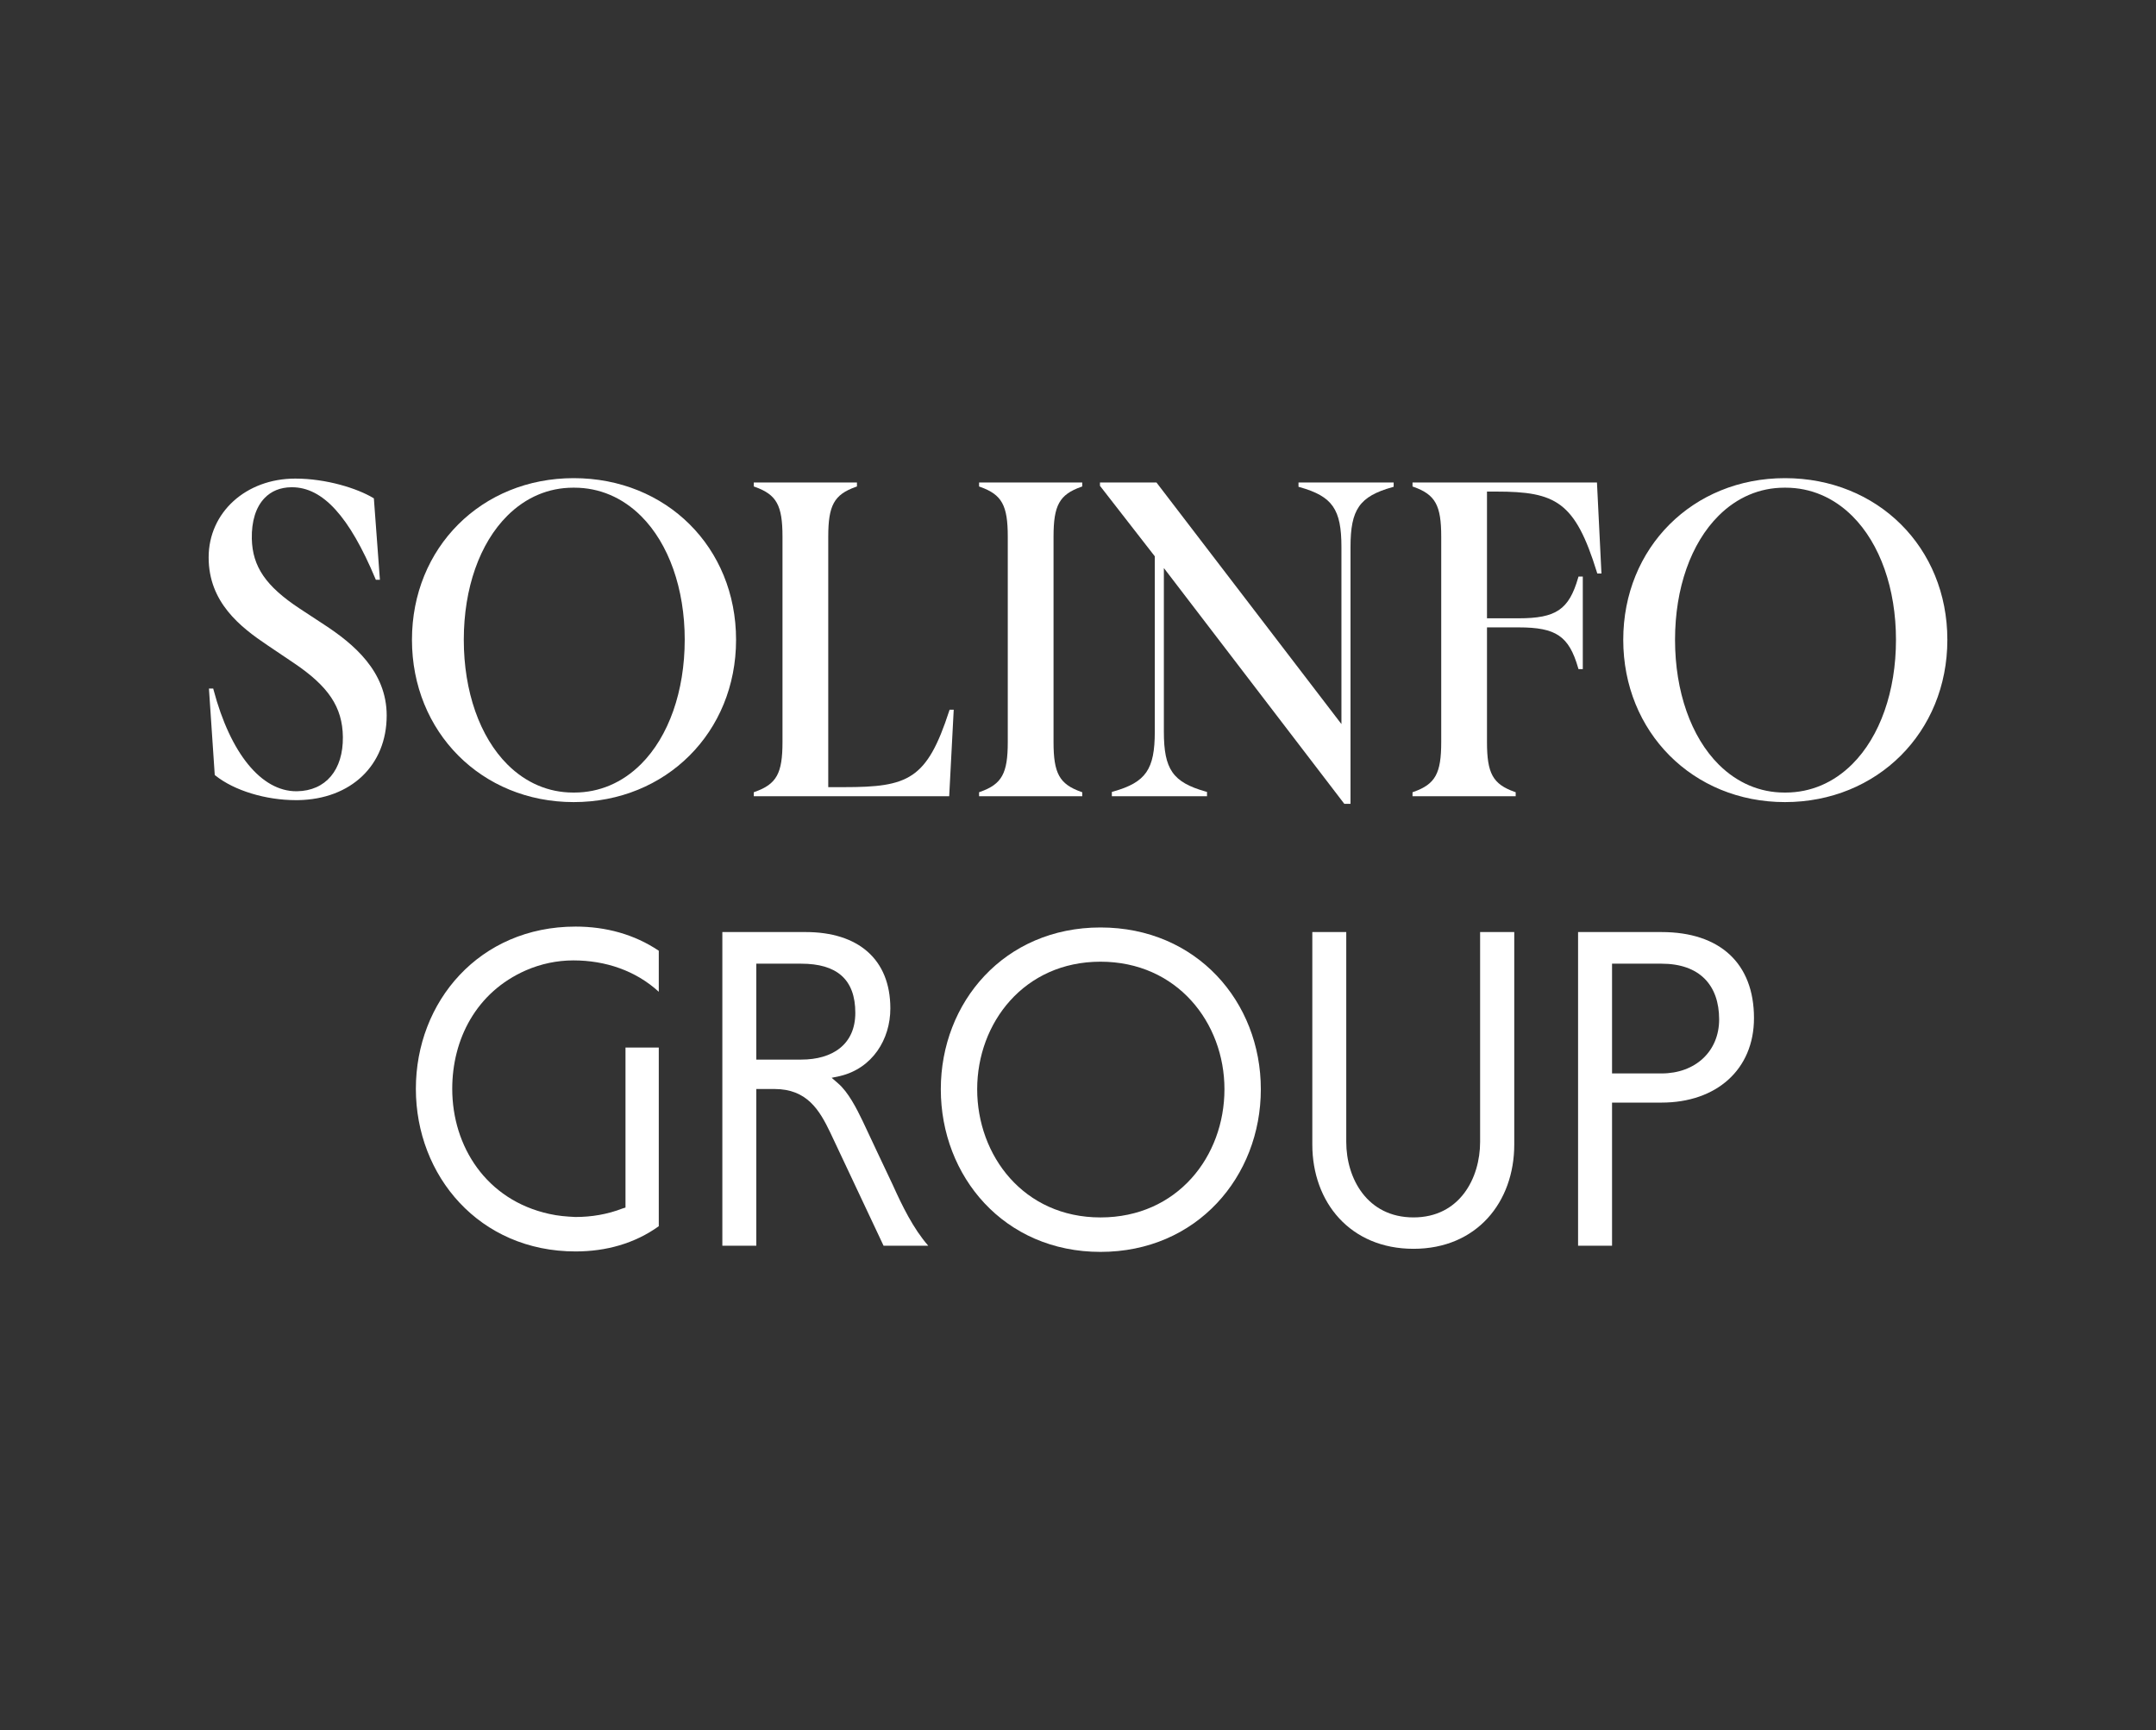
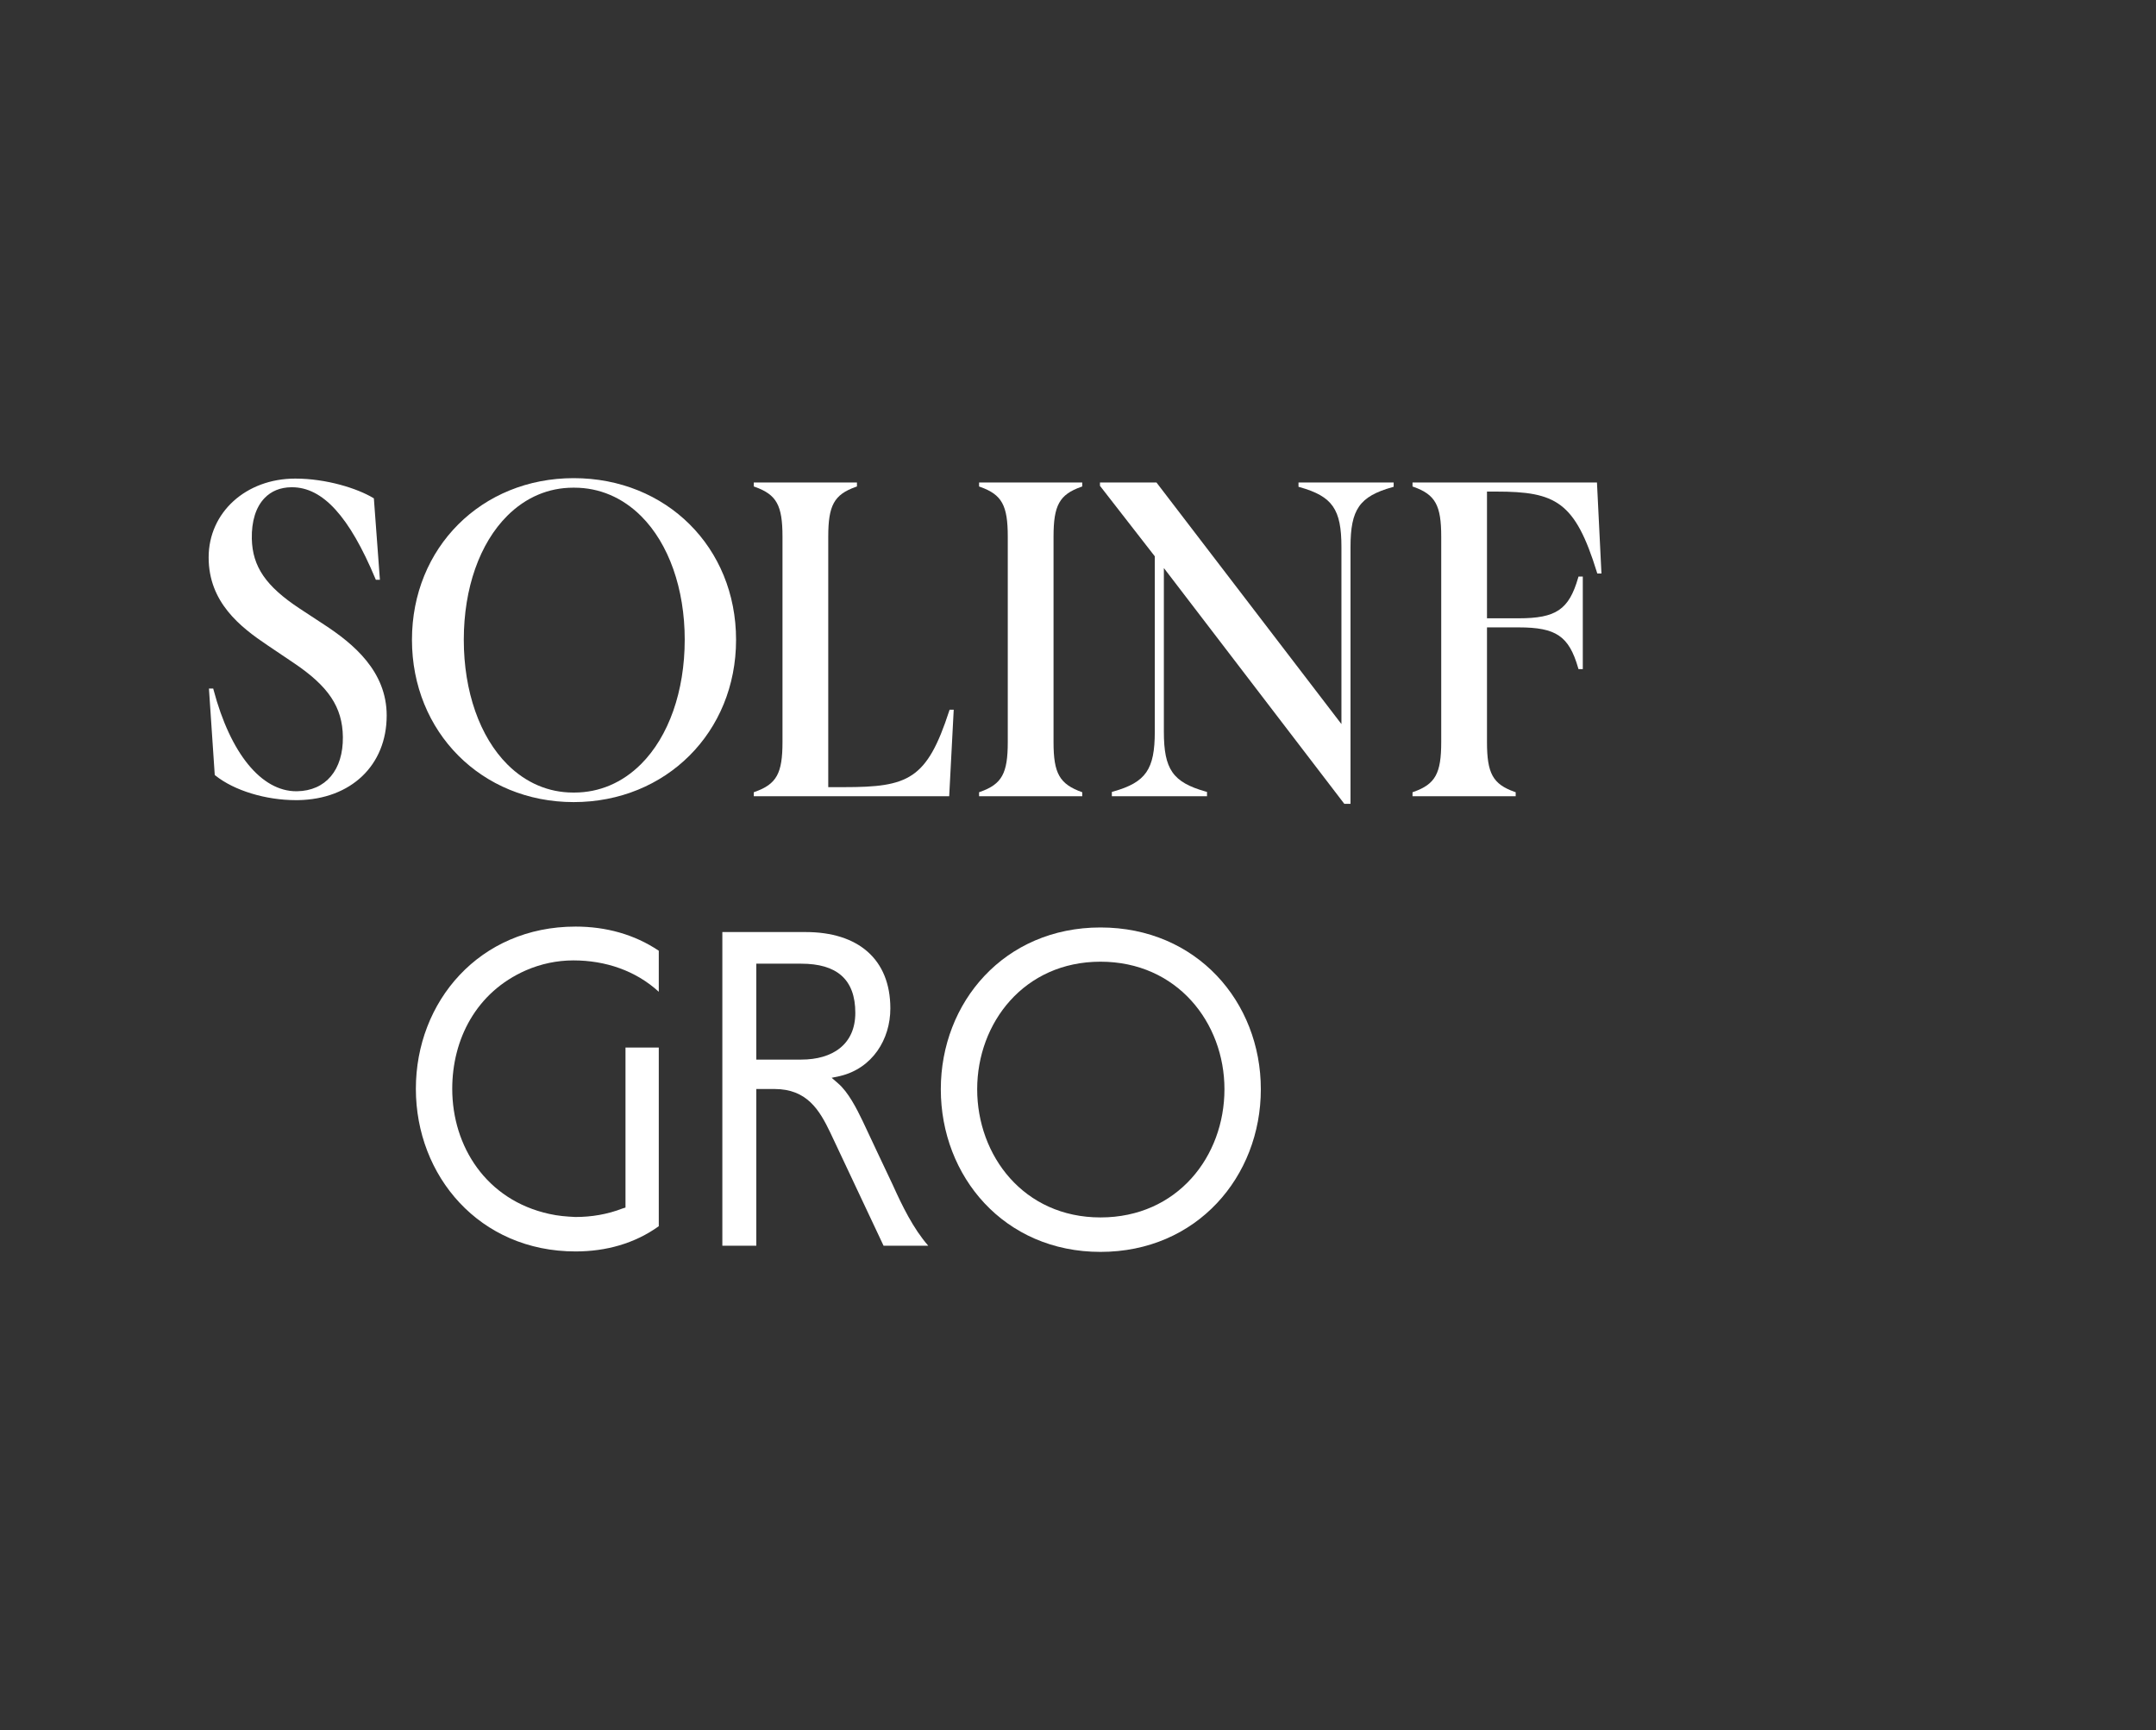
<svg xmlns="http://www.w3.org/2000/svg" width="248" height="199" viewBox="0 0 248 199" fill="none">
  <rect x="0" y="0" width="248" height="199" fill="#333333" stroke="none" />
  <g clip-path="url(#clip0_6683_64845)">
    <path d="M37.284 71.848L34.48 70.008C30.586 67.438 29.04 65.186 28.966 61.973C28.925 59.949 29.431 58.33 30.432 57.291C31.207 56.485 32.239 56.066 33.498 56.046C33.527 56.046 33.556 56.046 33.584 56.046C37.126 56.046 40.176 59.392 43.178 66.562L43.233 66.691H43.7L43.005 57.325L42.912 57.269C41.134 56.2 37.578 55.05 33.965 55.05C28.286 55.05 24 58.948 24 64.117C24 69.285 27.631 72.118 30.796 74.241L33.751 76.231C37.795 78.941 39.392 81.334 39.44 84.762C39.487 88.57 37.465 90.965 34.162 91.015C34.135 91.015 34.11 91.015 34.083 91.015C30.059 91.015 26.506 86.666 24.567 79.358L24.526 79.199H24.034L24.696 89.052L24.703 89.147L24.775 89.204C26.942 90.936 30.556 92.038 34.042 92.038C34.117 92.038 34.194 92.038 34.268 92.038C40.375 91.941 44.48 88.029 44.48 82.299C44.48 77.205 40.635 74.04 37.284 71.848Z" fill="white" />
    <path d="M65.991 55C55.384 55 47.387 62.994 47.387 73.594C47.387 84.194 55.384 92.262 65.991 92.262C76.599 92.262 84.668 84.237 84.668 73.594C84.668 62.951 76.639 55 65.991 55ZM78.761 73.594C78.761 79.503 76.924 84.719 73.725 87.904C71.581 90.039 68.935 91.164 66.066 91.164C66.041 91.164 66.019 91.164 65.994 91.164H65.991C65.967 91.164 65.944 91.164 65.921 91.164C63.102 91.164 60.497 90.053 58.38 87.947C55.183 84.764 53.349 79.532 53.349 73.591C53.349 67.651 55.176 62.489 58.362 59.317C60.481 57.207 63.093 56.096 65.924 56.096H66.068C68.944 56.096 71.597 57.225 73.745 59.363C76.933 62.537 78.763 67.726 78.763 73.594H78.761Z" fill="white" />
    <path d="M109.18 81.785C106.618 89.681 104.467 90.542 97.095 90.542H95.272V61.728C95.272 58.122 95.95 56.893 98.432 56.007L98.573 55.958V55.496H86.707V55.958L86.847 56.007C89.328 56.893 90.008 58.122 90.008 61.728V85.357C90.008 88.964 89.328 90.193 86.847 91.076L86.707 91.126V91.588H109.184L109.704 81.638H109.227L109.18 81.785Z" fill="white" />
-     <path d="M112.621 55.96L112.761 56.01C115.244 56.895 115.922 58.124 115.922 61.731V85.359C115.922 88.966 115.244 90.195 112.761 91.078L112.621 91.128V91.59H124.487V91.128L124.346 91.078C121.866 90.193 121.186 88.964 121.186 85.359V61.728C121.186 58.122 121.866 56.893 124.346 56.007L124.487 55.958V55.496H112.621V55.958V55.96Z" fill="white" />
+     <path d="M112.621 55.96L112.761 56.01C115.244 56.895 115.922 58.124 115.922 61.731V85.359C115.922 88.966 115.244 90.195 112.761 91.078L112.621 91.128V91.59H124.487V91.128C121.866 90.193 121.186 88.964 121.186 85.359V61.728C121.186 58.122 121.866 56.893 124.346 56.007L124.487 55.958V55.496H112.621V55.958V55.96Z" fill="white" />
    <path d="M149.364 55.994L149.517 56.037C153.274 57.099 154.302 58.579 154.302 62.922V83.288L133.088 55.58L133.025 55.496H126.527V55.881L132.833 63.99V84.164C132.833 88.506 131.805 89.987 128.048 91.049L127.894 91.092V91.59H138.84V91.092L138.686 91.049C134.911 89.982 133.877 88.502 133.877 84.164V65.339L154.569 92.378L154.634 92.461H155.346V62.922C155.346 58.584 156.381 57.103 160.156 56.037L160.31 55.994V55.496H149.364V55.994Z" fill="white" />
    <path d="M162.48 55.498V55.96L162.621 56.01C165.103 56.895 165.781 58.124 165.781 61.731V85.359C165.781 88.966 165.103 90.195 162.621 91.078L162.48 91.128V91.59H174.346V91.128L174.206 91.078C171.725 90.193 171.045 88.964 171.045 85.359V72.165H174.68C178.993 72.165 180.466 73.164 181.526 76.813L181.571 76.967H182.066V66.32H181.571L181.526 66.474C180.466 70.123 178.993 71.121 174.68 71.121H171.045V56.544H172.1C178.966 56.544 181.182 57.699 183.688 65.822L183.733 65.971H184.212L183.695 55.498H162.48Z" fill="white" />
-     <path d="M205.321 55C194.716 55 186.719 62.994 186.719 73.594C186.719 84.194 194.716 92.262 205.321 92.262C215.926 92.262 224 84.237 224 73.594C224 62.951 215.969 55 205.321 55ZM218.09 73.594C218.09 79.503 216.256 84.719 213.055 87.904C210.911 90.039 208.265 91.164 205.396 91.164C205.371 91.164 205.348 91.164 205.323 91.164H205.321C205.296 91.164 205.274 91.164 205.249 91.164C202.429 91.164 199.825 90.053 197.708 87.947C194.511 84.764 192.676 79.532 192.676 73.591C192.676 67.651 194.504 62.489 197.692 59.317C199.809 57.207 202.42 56.096 205.251 56.096H205.396C208.272 56.096 210.926 57.225 213.073 59.363C216.263 62.537 218.09 67.726 218.09 73.594Z" fill="white" />
    <path d="M71.949 120.494H75.778V141.046C73.006 143.04 69.705 143.948 66.203 143.948C55.142 143.948 47.836 135.263 47.836 125.239C47.836 115.214 55.142 106.582 66.203 106.582C69.68 106.582 72.956 107.465 75.778 109.359V114.08C73.132 111.655 69.656 110.471 65.953 110.471C64.062 110.471 62.198 110.874 60.51 111.608C54.74 114.132 52.02 119.586 52.02 125.241C52.02 131.856 55.926 138.044 63.183 139.633C64.191 139.862 65.148 139.936 66.181 139.986C68.045 139.986 69.859 139.685 71.621 139.003L71.949 138.902V120.496V120.494Z" fill="white" />
    <path d="M83.09 107.211H92.689C98.688 107.211 102.415 110.315 102.415 115.997C102.415 119.556 100.35 122.891 96.62 123.774L95.662 123.975L96.394 124.607C97.578 125.617 98.536 127.509 99.241 128.974C100.4 131.424 101.534 133.873 102.693 136.296C103.775 138.696 105.036 141.295 106.773 143.289H101.634C99.594 138.947 97.551 134.63 95.511 130.287C94.253 127.661 92.816 125.264 89.086 125.264H86.996V143.289H83.09V107.211ZM92.161 121.881C95.764 121.881 98.385 120.14 98.385 116.504C98.385 112.617 96.216 110.849 92.161 110.849H86.996V121.884H92.161V121.881Z" fill="white" />
    <path d="M108.219 125.291C108.219 115.293 115.525 106.683 126.586 106.683C137.647 106.683 145.031 115.241 145.031 125.291C145.031 135.34 137.672 144 126.586 144C115.5 144 108.219 135.313 108.219 125.291ZM140.846 125.291C140.846 117.616 135.379 110.62 126.586 110.62C117.793 110.62 112.403 117.664 112.403 125.291C112.403 132.918 117.744 140.036 126.586 140.036C135.429 140.036 140.846 133.015 140.846 125.291Z" fill="white" />
-     <path d="M154.857 107.211V131.347C154.857 135.565 157.277 140.034 162.593 140.034C167.909 140.034 170.254 135.515 170.254 131.347V107.211H174.182V131.65C174.182 138.265 169.874 143.645 162.593 143.645C155.311 143.645 150.953 138.29 150.953 131.65V107.211H154.857Z" fill="white" />
-     <path d="M181.523 107.211H191.123C197.826 107.211 201.757 110.797 201.757 117.107C201.757 123.04 197.422 126.828 191.123 126.828H185.43V143.289H181.523V107.211ZM191.123 123.473C195.029 123.473 197.749 120.921 197.749 117.263C197.749 113.299 195.483 110.849 191.123 110.849H185.43V123.473H191.123Z" fill="white" />
  </g>
  <defs>
    <clipPath id="clip0_6683_64845">
      <rect width="200" height="89" fill="white" transform="translate(24 55)" />
    </clipPath>
  </defs>
</svg>